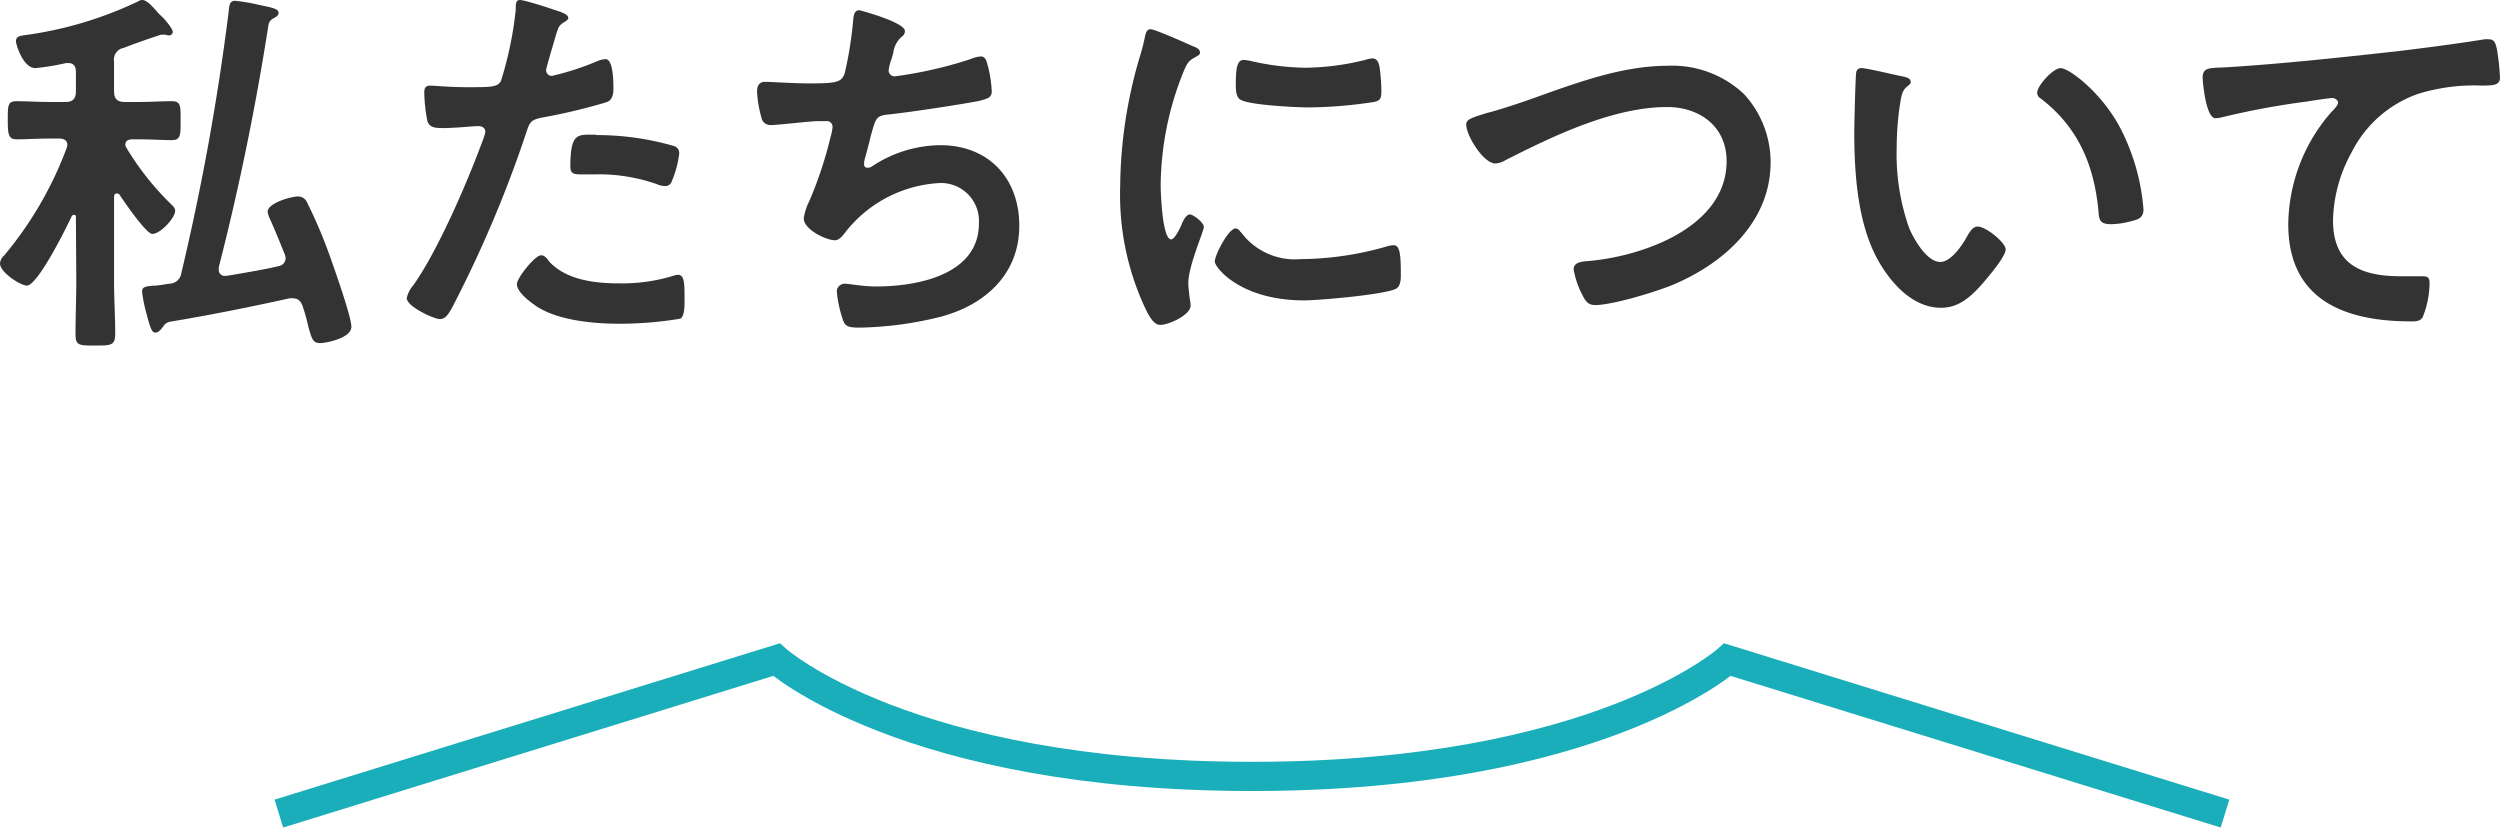
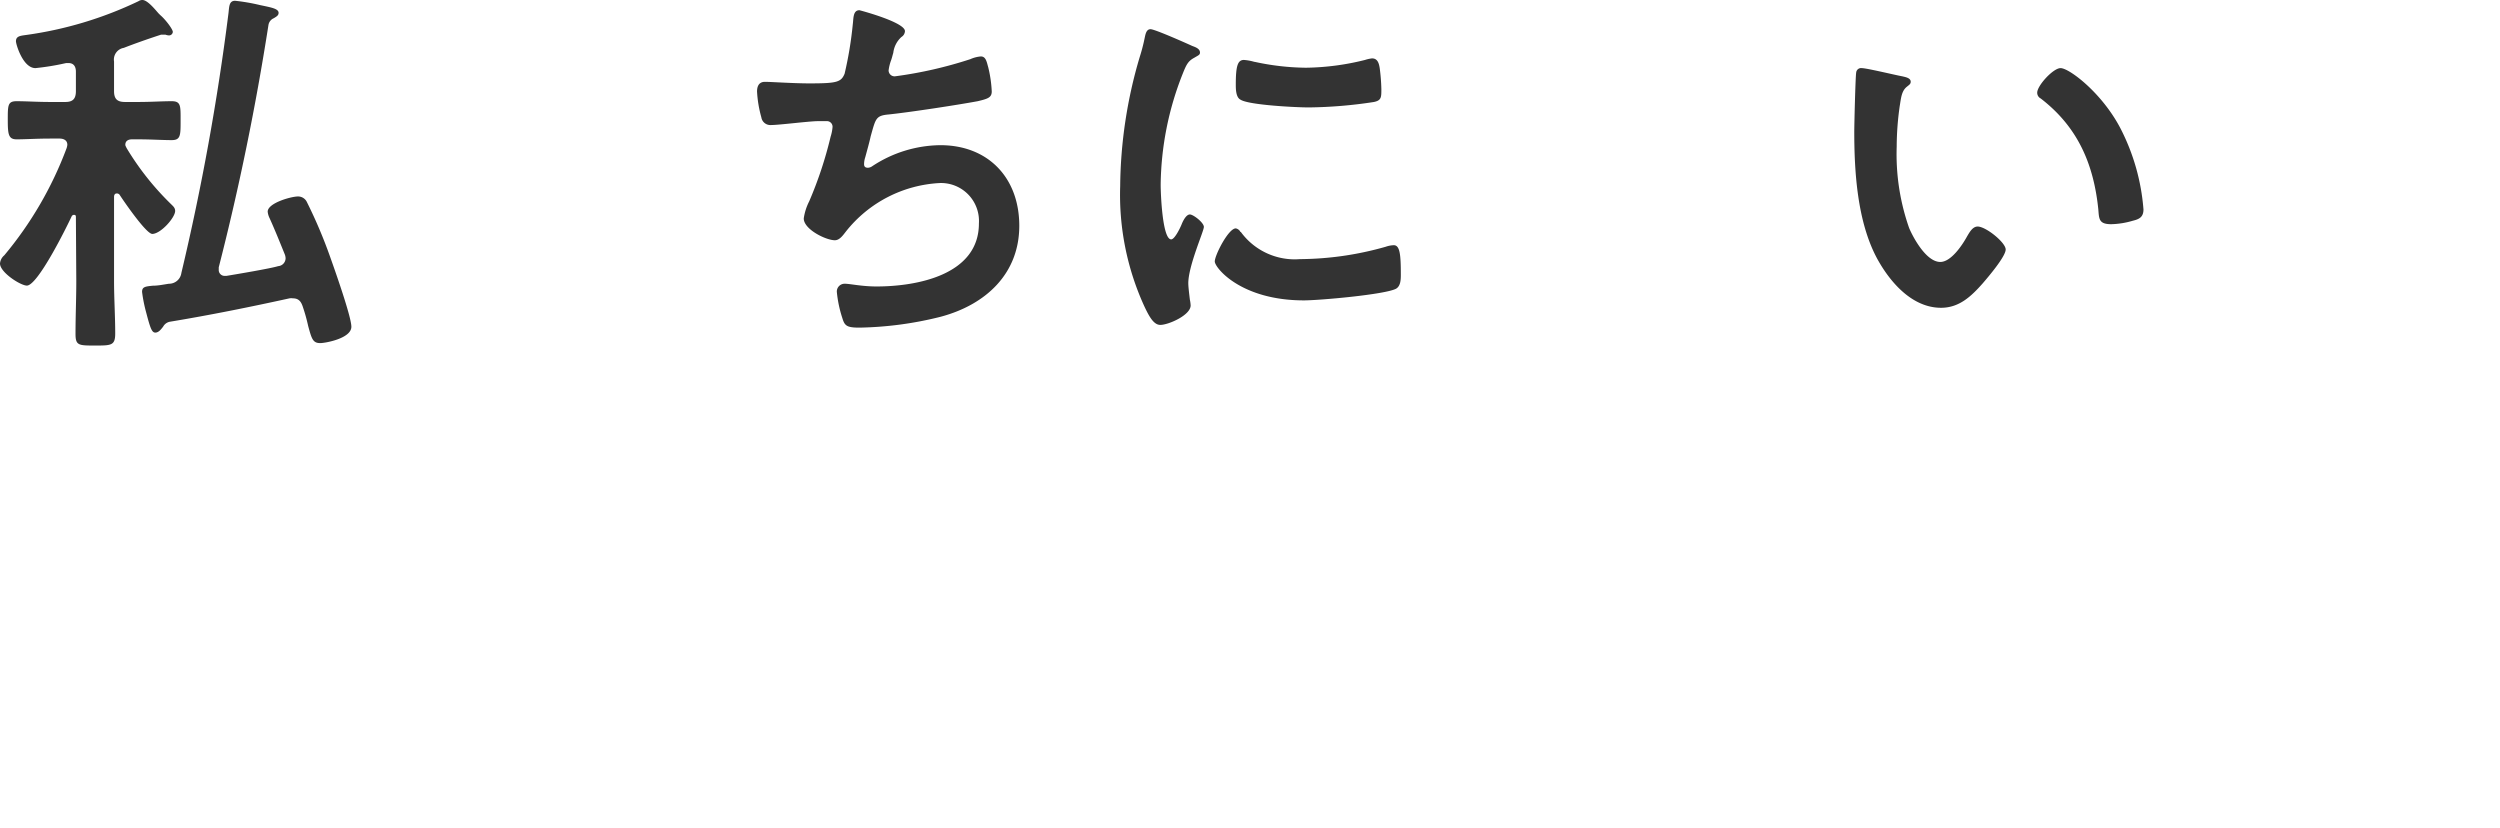
<svg xmlns="http://www.w3.org/2000/svg" viewBox="0 0 256.92 85.05">
  <defs>
    <style>.cls-1{fill:#333;}.cls-2{fill:none;stroke:#19aeb9;stroke-miterlimit:10;stroke-width:3px;}</style>
  </defs>
  <g id="レイヤー_2" data-name="レイヤー 2">
    <g id="レイヤー_1-2" data-name="レイヤー 1">
      <path class="cls-1" d="M7.8,22.36c0-.16,0-.28-.2-.28a.27.27,0,0,0-.24.16c-.52,1.12-3.48,7.11-4.6,7.11C2.12,29.35,0,28,0,27.08a1.23,1.23,0,0,1,.44-.84,37.72,37.72,0,0,0,6.4-11,1.48,1.48,0,0,0,.08-.36c0-.48-.4-.64-.8-.64h-1c-1.28,0-2.56.08-3.4.08s-.92-.48-.92-2,0-1.92.92-1.92,2.16.08,3.4.08H6.72c.76,0,1.08-.32,1.08-1.12v-2c0-.48-.2-.88-.76-.88H6.8A25.9,25.9,0,0,1,3.64,7c-1.28,0-2-2.44-2-2.76,0-.52.44-.56,1-.64A39.08,39.08,0,0,0,14.24.12a.68.68,0,0,1,.4-.12c.52,0,1.32,1,1.64,1.36l.2.2C17,2,17.76,3,17.76,3.28a.39.39,0,0,1-.4.36A1.17,1.17,0,0,1,17,3.56c-.12,0-.28,0-.44,0-1.48.48-2.92,1-3.84,1.36a1.22,1.22,0,0,0-1,1.4V9.36c0,.8.32,1.12,1.12,1.12h1.4c1.24,0,2.44-.08,3.4-.08s.92.48.92,2,0,2-.92,2-2.16-.08-3.4-.08h-.68c-.32,0-.68.12-.68.56,0,.12.08.2.12.32A28.49,28.49,0,0,0,17.6,21c.2.2.4.36.4.68,0,.68-1.48,2.36-2.36,2.36C15,24,12.72,20.68,12.28,20a.36.36,0,0,0-.28-.12c-.2,0-.28.16-.28.36v8.63c0,1.8.12,3.6.12,5.4,0,1.24-.4,1.24-2.08,1.24s-2,0-2-1.2c0-1.8.08-3.64.08-5.44ZM24.16.08a19.74,19.74,0,0,1,2.55.44c1.12.24,1.92.36,1.92.8,0,.24-.16.36-.51.56a.91.91,0,0,0-.53.68c-1.31,8.4-3,16.68-5.11,24.91v.24a.6.6,0,0,0,.64.64h.16c.92-.15,4.55-.76,5.31-1a.82.82,0,0,0,.76-.8,1.18,1.18,0,0,0-.08-.4c-.52-1.28-1-2.48-1.56-3.72a1.92,1.92,0,0,1-.2-.68c0-.88,2.4-1.56,3.12-1.56a1,1,0,0,1,.92.6,49.35,49.35,0,0,1,2.36,5.56c.44,1.23,2.2,6.19,2.2,7.23,0,1.2-2.68,1.68-3.2,1.68-.76,0-.88-.44-1.24-1.76a18.08,18.08,0,0,0-.56-2c-.16-.48-.4-.84-1-.84a1.23,1.23,0,0,0-.36,0c-4,.88-8.15,1.72-12.27,2.4a1,1,0,0,0-.72.52c-.2.24-.44.6-.8.6s-.52-.48-.92-2A15.29,15.29,0,0,1,14.6,30c0-.52.32-.56,1.12-.64.56,0,1.08-.12,1.64-.2a1.28,1.28,0,0,0,1.28-1.11A250.92,250.92,0,0,0,23.48,1.36C23.56.72,23.52.08,24.16.08Z" />
-       <path class="cls-1" d="M56.92,1c.36.12,1.48.4,1.48.84,0,.2-.24.32-.36.4-.6.36-.64.52-.92,1.4-.12.44-1,3.36-1,3.56a.59.59,0,0,0,.6.6A28.21,28.21,0,0,0,61.4,6.28a2.15,2.15,0,0,1,.84-.2c.8,0,.8,2.44.8,3s-.08,1.24-.76,1.44a60.19,60.19,0,0,1-6.56,1.56c-1.16.24-1.28.44-1.64,1.56a124,124,0,0,1-7.44,17.63c-.52,1-.84,1.52-1.44,1.52s-3.4-1.28-3.4-2.16a3,3,0,0,1,.68-1.32C45,25.75,48,18.8,49.56,14.56a6.1,6.1,0,0,0,.32-1c0-.4-.32-.6-.72-.6-.56,0-2.32.2-3.56.2-.8,0-1.44,0-1.68-.72a17.17,17.17,0,0,1-.32-2.92c0-.44.12-.72.6-.72s2,.16,3.76.16c2.56,0,3.16,0,3.52-.64A36.65,36.65,0,0,0,53,1c0-.6,0-1,.44-1S56.4.8,56.92,1Zm-.56,25.79c1.76,2,4.8,2.33,7.24,2.33a18,18,0,0,0,5.67-.8,1.42,1.42,0,0,1,.4-.08c.68,0,.68.92.68,2.51,0,.8,0,1.72-.43,2a38.23,38.23,0,0,1-6.24.52c-2.64,0-6.32-.32-8.56-1.8-.64-.44-2-1.43-2-2.28,0-.6,1.84-2.95,2.48-2.95C55.92,26.2,56.2,26.56,56.36,26.75Zm4.88-12.91a28.58,28.58,0,0,1,8,1.12.75.75,0,0,1,.56.8,10.38,10.38,0,0,1-.75,2.8.7.7,0,0,1-.72.52,2.11,2.11,0,0,1-.84-.2,18,18,0,0,0-6.36-1c-.52,0-1,0-1.52,0-.8,0-1-.2-1-.88C58.64,13.6,59.36,13.84,61.24,13.84Z" />
      <path class="cls-1" d="M93,3.2a.74.74,0,0,1-.36.6,2.61,2.61,0,0,0-.84,1.64c-.08.24-.12.48-.24.8a4.55,4.55,0,0,0-.24,1,.61.61,0,0,0,.68.6,42.8,42.8,0,0,0,7.72-1.76,3.31,3.31,0,0,1,1.08-.28c.52,0,.6.56.76,1.12a12.79,12.79,0,0,1,.36,2.48c0,.64-.44.76-1.44,1-2.16.4-6.88,1.12-9.12,1.36C90,11.88,90,12.16,89.48,14c-.12.56-.32,1.28-.56,2.16a2.27,2.27,0,0,0-.12.72c0,.24.12.36.4.36a.84.84,0,0,0,.44-.16,12.89,12.89,0,0,1,7-2.16c4.92,0,8.11,3.36,8.11,8.28s-3.43,8.11-8.07,9.35a36.59,36.59,0,0,1-8.36,1.12c-1.32,0-1.52-.2-1.76-1A12.33,12.33,0,0,1,86,30a.8.8,0,0,1,.84-.84c.52,0,1.72.28,3.24.28,4.16,0,10.52-1.19,10.52-6.47a3.9,3.9,0,0,0-4-4.16,13.16,13.16,0,0,0-9.68,5c-.28.36-.64.88-1.12.88-.92,0-3.2-1.12-3.2-2.24a5.65,5.65,0,0,1,.56-1.76,40.36,40.36,0,0,0,2.2-6.64,4.43,4.43,0,0,0,.2-1,.58.58,0,0,0-.64-.6c-.24,0-.6,0-.84,0-.92,0-4,.4-4.84.4a.94.94,0,0,1-1-.8,12.14,12.14,0,0,1-.44-2.64c0-1,.64-1,.84-1,.56,0,2.92.16,4.52.16,2.84,0,3.28-.12,3.64-1a38.45,38.45,0,0,0,.84-5.08c.08-.56,0-1.44.68-1.44C88.76,1.16,93,2.32,93,3.2Z" />
      <path class="cls-1" d="M122.52,4.72c.32.12.8.28.8.68,0,.24-.16.28-.56.52-.68.36-.84.72-1.24,1.72A31.74,31.74,0,0,0,119.28,19c0,.76.16,5.6,1.08,5.6.36,0,.92-1.16,1.08-1.56s.48-1,.84-1,1.44.84,1.44,1.28-1.6,4-1.6,5.79c0,.4.12,1.32.16,1.68a3.55,3.55,0,0,1,.08.6c0,1-2.28,2-3.12,2-.68,0-1.16-.88-1.68-2a27.5,27.5,0,0,1-2.44-12.27,47.86,47.86,0,0,1,2-13.24,18.4,18.4,0,0,0,.52-2c.08-.36.16-.88.6-.88S122,4.48,122.52,4.72Zm5,19.12a6.85,6.85,0,0,0,6.08,2.79,32.73,32.73,0,0,0,8.8-1.27,2.79,2.79,0,0,1,.84-.16c.63,0,.72,1,.72,3,0,.47,0,1.19-.49,1.47-1.11.6-7.87,1.2-9.47,1.2-6.48,0-9.16-3.36-9.16-4s1.4-3.4,2.16-3.4A.7.7,0,0,1,127.48,23.84Zm1.44-17.48a25.67,25.67,0,0,0,5.24.6,26.14,26.14,0,0,0,6.08-.8A3.73,3.73,0,0,1,141,6c.56,0,.71.48.79,1a19.64,19.64,0,0,1,.17,2.16c0,.84,0,1.16-.76,1.32a46.62,46.62,0,0,1-6.72.56c-1.24,0-6.16-.24-7-.8C127,10,127,9.12,127,8.68c0-1.92.2-2.52.84-2.52A5.27,5.27,0,0,1,128.92,6.36Z" />
-       <path class="cls-1" d="M156.6,10.44c4.68-1.64,9.72-3.68,14.76-3.68a10.75,10.75,0,0,1,7.88,2.92,10.34,10.34,0,0,1,2.72,7c0,6.16-4.88,10.48-10.24,12.67-1.72.68-6,2-7.8,2-.68,0-1-.4-1.28-1a8.54,8.54,0,0,1-.92-2.68c0-.71.84-.79,1.36-.83,5.6-.44,14.36-3.44,14.36-10.28,0-3.56-2.76-5.56-6.12-5.56-5.56,0-11.76,3-16.64,5.48a2.27,2.27,0,0,1-1,.32c-1.24,0-3-2.88-3-4,0-.52.48-.68,2.16-1.2C153.68,11.4,154.92,11,156.6,10.44Z" />
      <path class="cls-1" d="M195.48,7.84c.32.08.88.16.88.56,0,.24-.16.32-.4.52-.56.44-.6,1.24-.72,1.92a29.81,29.81,0,0,0-.32,4.24,22.86,22.86,0,0,0,1.28,8.36c.48,1.12,1.8,3.48,3.2,3.48,1.12,0,2.28-1.76,2.76-2.64.24-.4.56-1,1.08-1,.84,0,2.88,1.64,2.88,2.36s-1.8,2.83-2.36,3.48c-1.16,1.31-2.4,2.51-4.28,2.51-3,0-5.28-2.67-6.6-5.11-2-3.76-2.32-8.8-2.32-13,0-.64.12-5.72.2-6.08a.5.5,0,0,1,.56-.44C191.84,7,194.8,7.72,195.48,7.84ZM211.76,7c.88,0,4.24,2.52,6.16,6.2a21.82,21.82,0,0,1,2.36,8.32c0,.76-.4,1-1.08,1.16a8.46,8.46,0,0,1-2.24.36c-1.28,0-1.24-.56-1.32-1.52-.48-4.68-2.12-8.48-5.92-11.4a.66.66,0,0,1-.36-.6C209.36,8.8,211,7,211.76,7Z" />
-       <path class="cls-1" d="M228.72,6.92c5.84-.36,11.68-1,17.52-1.64,3-.36,6.08-.76,9.08-1.24a2,2,0,0,1,.48,0c.6,0,.68.52.8,1a24.13,24.13,0,0,1,.32,2.92c0,.88-.84.8-1.76.84a19.56,19.56,0,0,0-6.64.84,12.11,12.11,0,0,0-6.84,6,15,15,0,0,0-1.92,7c0,4.64,3,5.75,7,5.75.72,0,1.6,0,2,0,.6,0,.92,0,.92.69a9.53,9.53,0,0,1-.72,3.55c-.28.4-.72.4-1.16.4-6.8,0-12.64-2.16-12.64-10a17.77,17.77,0,0,1,4.4-11.48c.2-.2.72-.72.72-1s-.36-.48-.6-.48-2.12.28-2.56.36a80.13,80.13,0,0,0-8.84,1.64,3.09,3.09,0,0,1-.6.08c-1,0-1.32-3.8-1.32-4.2C226.4,6.92,227,7,228.72,6.92Z" />
-       <path class="cls-2" d="M228.66,83.61,177.53,67.79s-13.39,12-48.87,12-48.87-12-48.87-12L28.66,83.61" />
    </g>
  </g>
</svg>